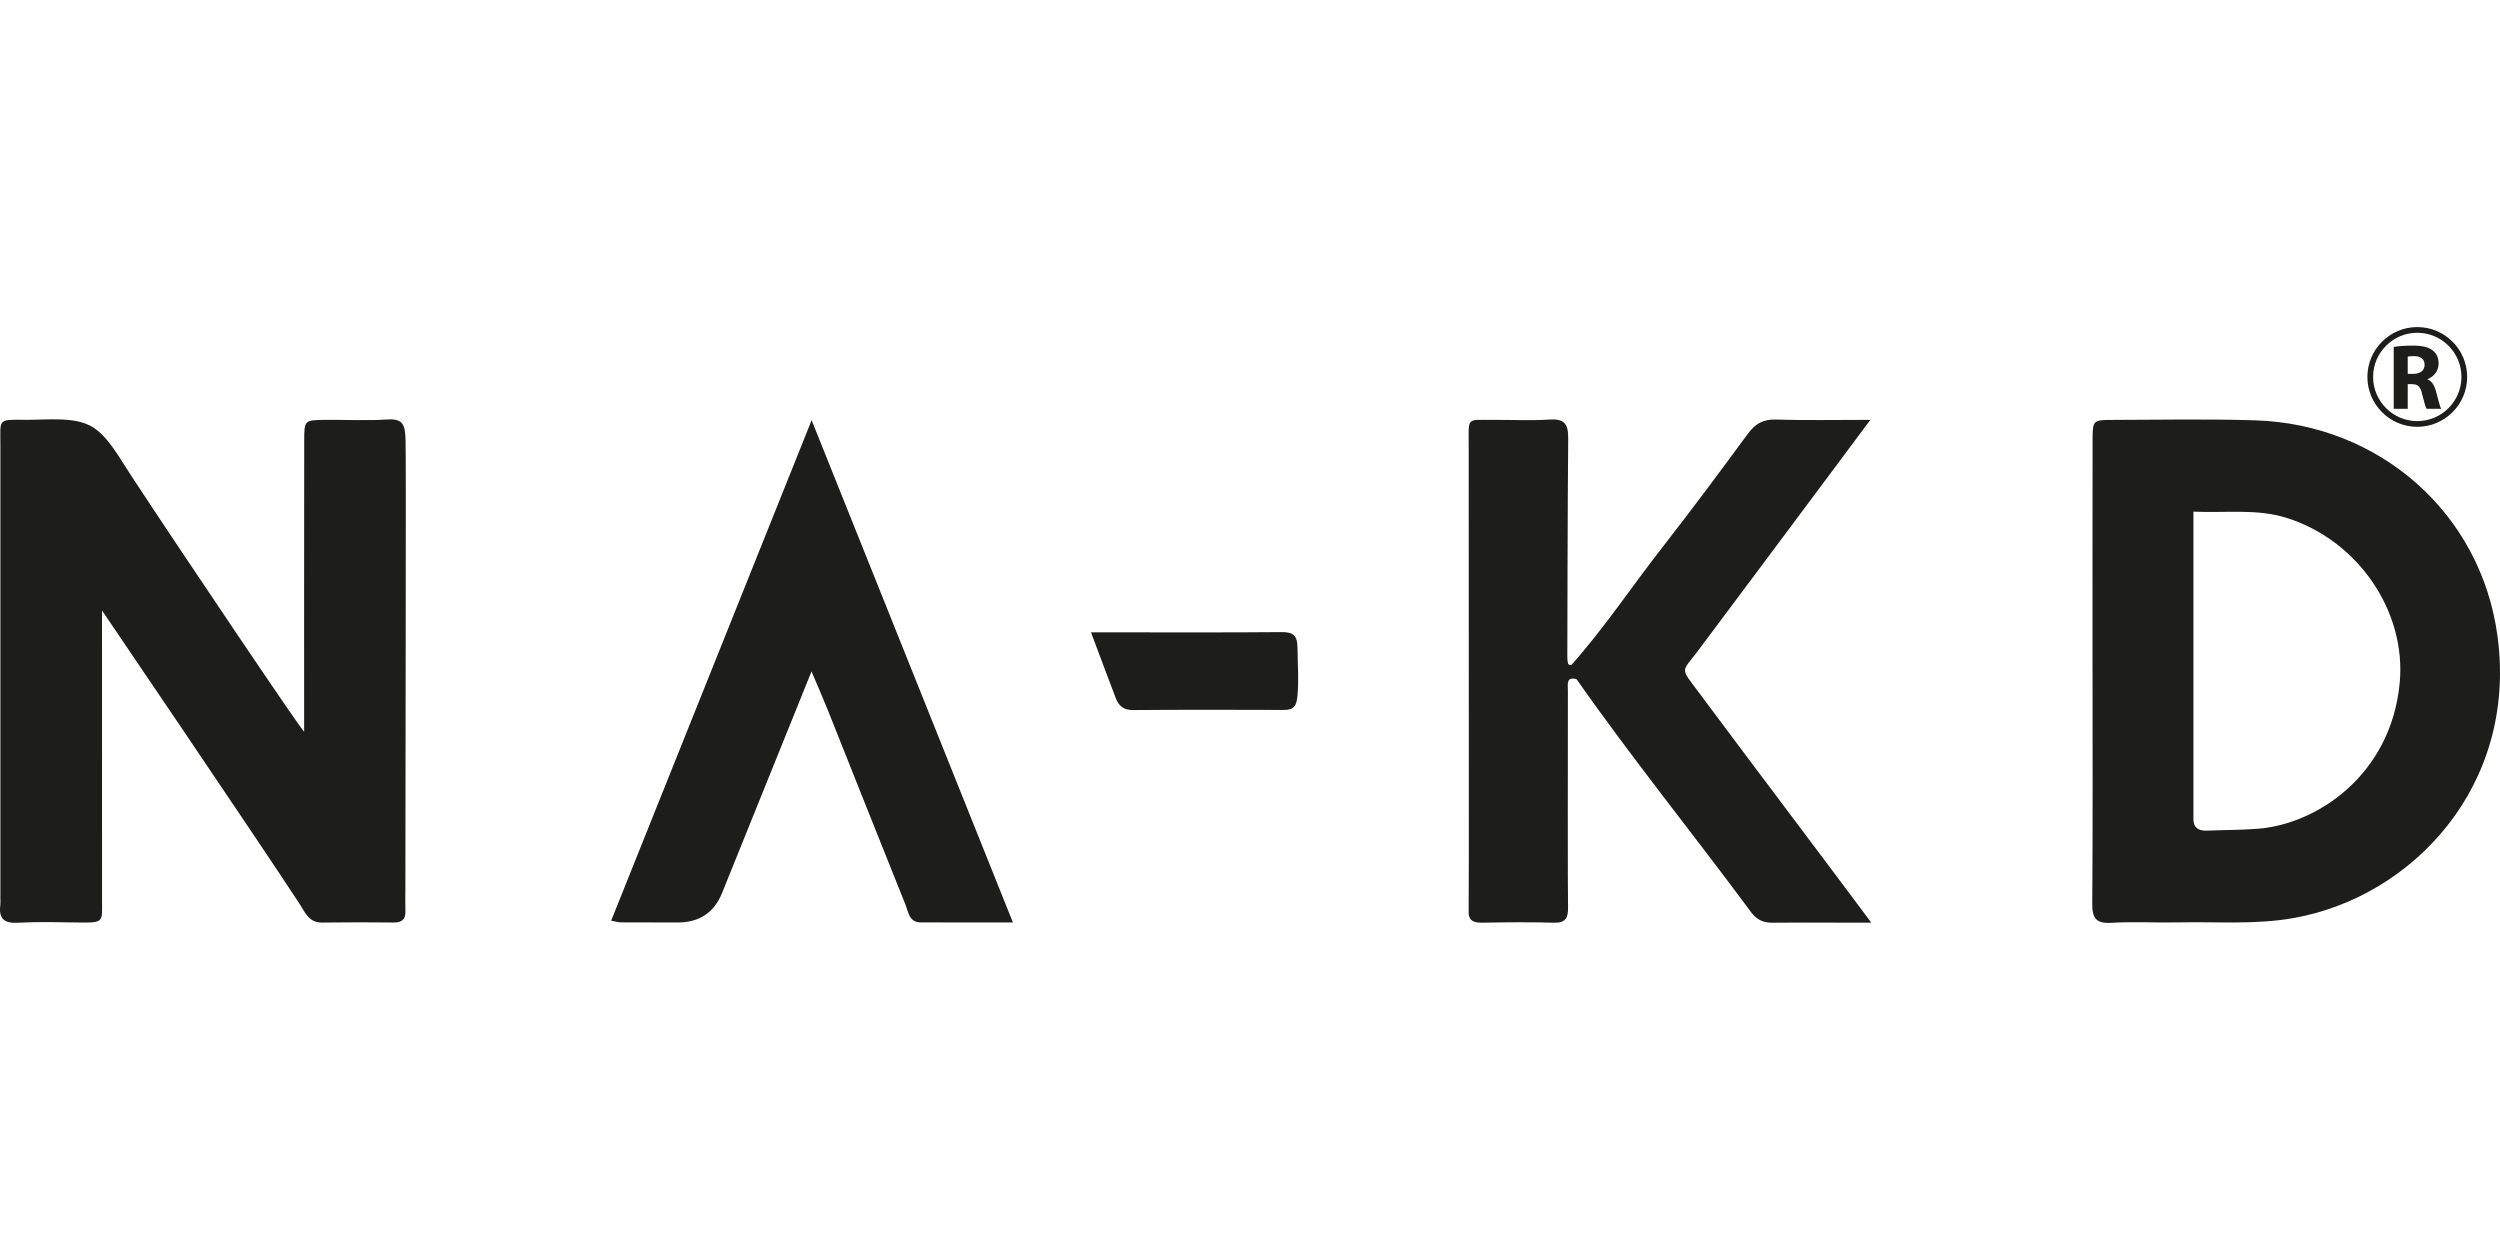
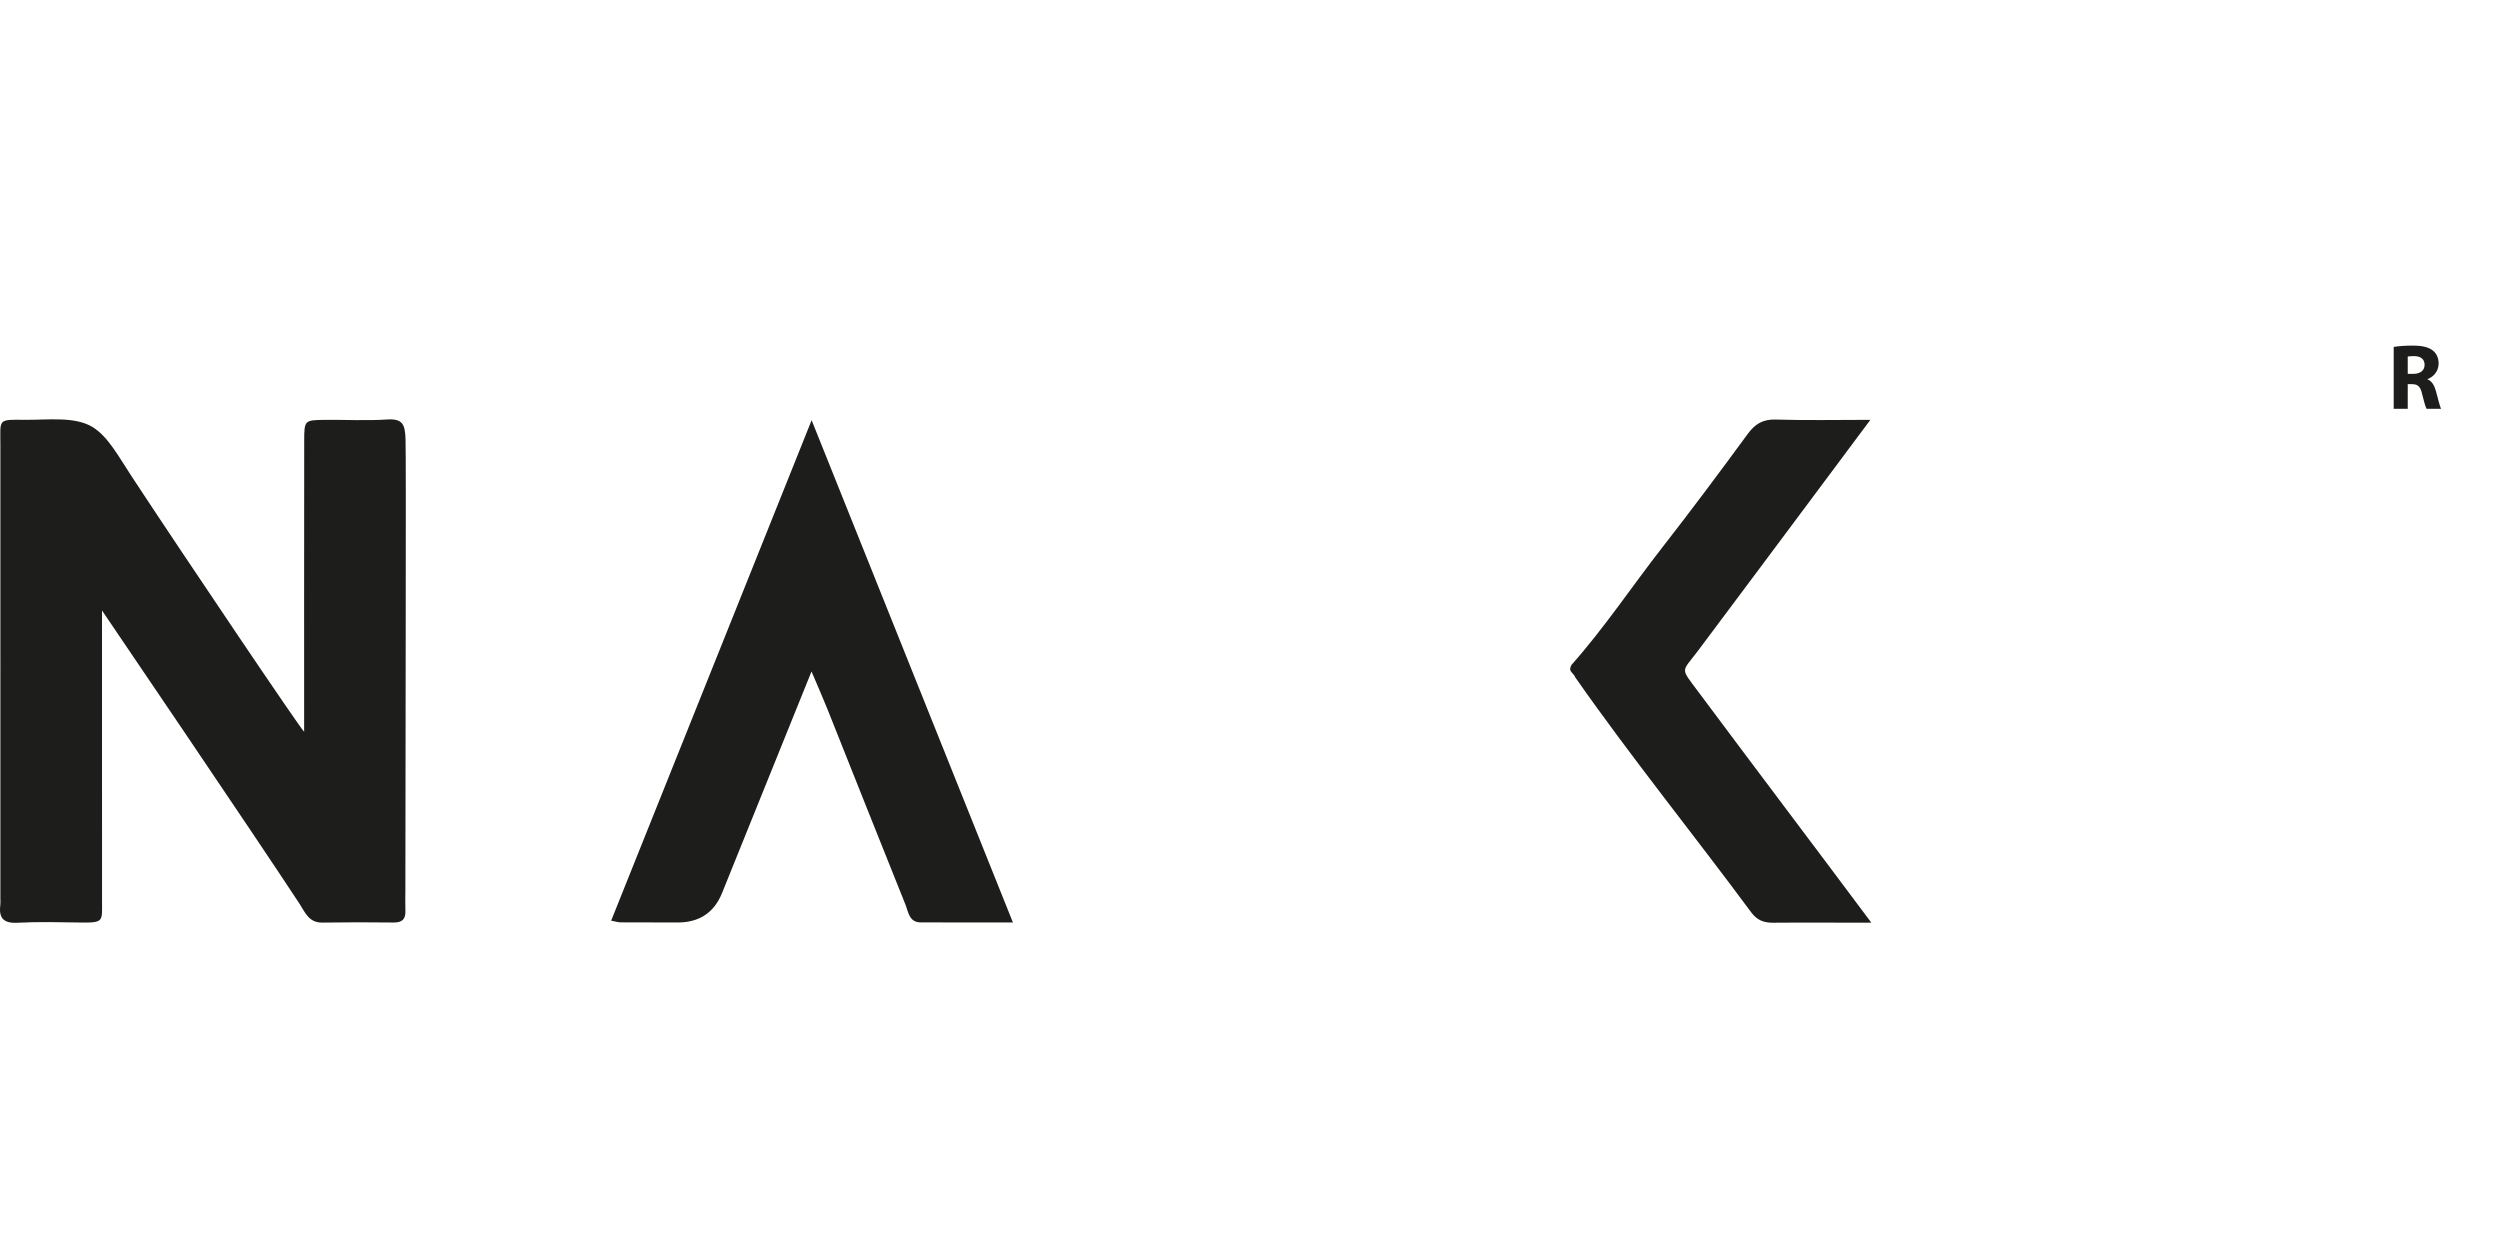
<svg xmlns="http://www.w3.org/2000/svg" id="prefix__Ebene_2" viewBox="0 -100.705 769.78 384.89">
  <defs>
    <style>.prefix__cls-1{fill:#1d1d1b}</style>
  </defs>
  <g id="prefix__Ebene_1-2">
    <path d="M93.65 124.59c0-7.6-.03-67.38.02-89.68.01-6.19.12-6.25 6.2-6.33 6.45-.08 12.93.31 19.35-.12 4.95-.33 5.49 1.76 5.65 6.09.22 5.71-.05 95.92-.05 139.04 0 2.05-.07 4.11.01 6.16.11 2.59-1.03 3.63-3.63 3.6-7.33-.08-14.67-.09-22 .02-4.11.06-5.27-3.18-6.98-5.8-13.95-21.28-60.45-89.77-60.81-90.3 0 2.79-.01 62.34.01 89.33 0 6.43.65 6.85-6.69 6.75-6.45-.09-12.92-.27-19.36.07-4.47.24-5.8-1.61-5.26-5.65.08-.58.01-1.17.01-1.76V36.09c0-7.84-.91-7.61 7.6-7.53 7.02.07 15.43-1.13 20.9 2.3 4.7 2.93 8.02 9.2 12.04 15.31 17.18 26.12 52.46 78.41 52.97 78.41Zm156.23-18.55c-8.61 21.31-16.45 40.73-24.29 60.14-1.09 2.71-2.17 5.42-3.28 8.13q-3.68 9.04-13.67 9.03c-5.87 0-11.74-.01-17.61-.04-.57 0-1.14-.2-2.85-.52 20.36-50.82 40.63-101.42 61.73-154.1 21.02 52.45 41.25 102.91 61.98 154.65-9.99 0-19.18.02-28.36-.01-3.62-.01-3.82-3.23-4.74-5.51-8.06-20.03-16.01-40.11-24.01-60.16-1.29-3.23-2.71-6.42-4.91-11.62Zm234.04-2.06c10.09-11.37 18.5-24.04 27.83-36 9-11.54 17.75-23.27 26.4-35.07 2.29-3.12 4.69-4.55 8.66-4.43 9.29.29 18.59.09 29.1.09-6.15 8.25-11.54 15.49-16.94 22.72-12.08 16.19-24.15 32.39-36.27 48.56-4.93 6.58-5.44 4.84.22 12.44 16.61 22.3 36.63 48.78 53.26 71.07.26.13-20.61-.08-30.21.05-2.91.04-4.99-.82-6.74-3.18-17.74-23.99-37.05-47.86-54.16-72.33-.53-1.53-2.42-1.69-1.16-3.92Z" class="prefix__cls-1" />
-     <path d="M483.92 103.98c.59 1.5 1.18 3.01 1.76 4.51-3.51-1.06-2.91 1.46-2.91 3.38 0 17.28-.08 61.78.05 66.76.08 3.15-.68 4.89-4.36 4.78-7.31-.21-14.64-.15-21.96 0-2.88.06-4.51-.69-4.28-3.87.11-1.46 0-96.92.01-143.18 0-8.92-.85-7.71 8.07-7.78 5.56-.04 11.15.28 16.68-.1 4.62-.32 5.94 1.22 5.89 5.84-.18 16.01-.27 66.64-.27 66.7-.05 3.68.72 2.96 1.29 2.97Zm-147.98-9.99c7.61 0 46.15.1 58.44-.06 3.59-.05 5.1.77 5.14 4.81.06 6.28.45 9.41-.03 14.93-.26 2.95-1.09 4.23-4.07 4.22-15.52-.05-31.03-.08-46.55.04-2.85.02-4.38-1.26-5.29-3.62-2.49-6.5-4.91-13.02-7.65-20.33Zm308.37 11.33c0-23.46-.02-46.92.02-70.39.01-6.22.1-6.32 6.02-6.34 14.66-.04 29.34-.32 43.99.13 38.3 1.16 69.55 28.52 74.67 66.42 6.22 46.11-26.21 80.33-62.76 86.83-11.67 2.08-23.37 1.1-35.06 1.34-7.04.15-14.09-.28-21.11.13-4.8.28-5.88-1.52-5.85-5.98.18-24.05.09-48.1.09-72.15Zm31.07 43.94c0 .59.03 1.17 0 1.76-.14 3.01 1.38 4.17 4.28 4.04 5.26-.24 10.54-.16 15.78-.6 18.13-1.5 40.67-16.56 43.44-44.68 2.2-22.39-13.01-44.17-34.77-51.01-9.19-2.89-18.48-1.49-28.73-1.93v92.42Zm68.93-118.54c-8.47 0-15.36-6.89-15.36-15.36S735.84 0 744.31 0s15.36 6.89 15.36 15.36-6.89 15.36-15.36 15.36Zm0-28.96c-7.5 0-13.6 6.1-13.6 13.6s6.1 13.6 13.6 13.6 13.6-6.1 13.6-13.6-6.1-13.6-13.6-13.6Z" class="prefix__cls-1" />
    <path d="M737.06 6.11c1.4-.23 3.49-.4 5.81-.4 2.86 0 4.87.43 6.24 1.52 1.14.92 1.77 2.26 1.77 4.04 0 2.46-1.75 4.15-3.41 4.75v.09c1.34.54 2.09 1.83 2.58 3.61.6 2.17 1.2 4.69 1.57 5.44h-4.46c-.31-.54-.77-2.12-1.35-4.49-.52-2.41-1.34-3.06-3.12-3.09h-1.32v7.59h-4.32V6.11Zm4.32 8.3h1.72c2.18 0 3.46-1.09 3.46-2.78 0-1.77-1.2-2.66-3.21-2.69-1.06 0-1.66.09-1.98.14v5.33Z" class="prefix__cls-1" />
  </g>
</svg>